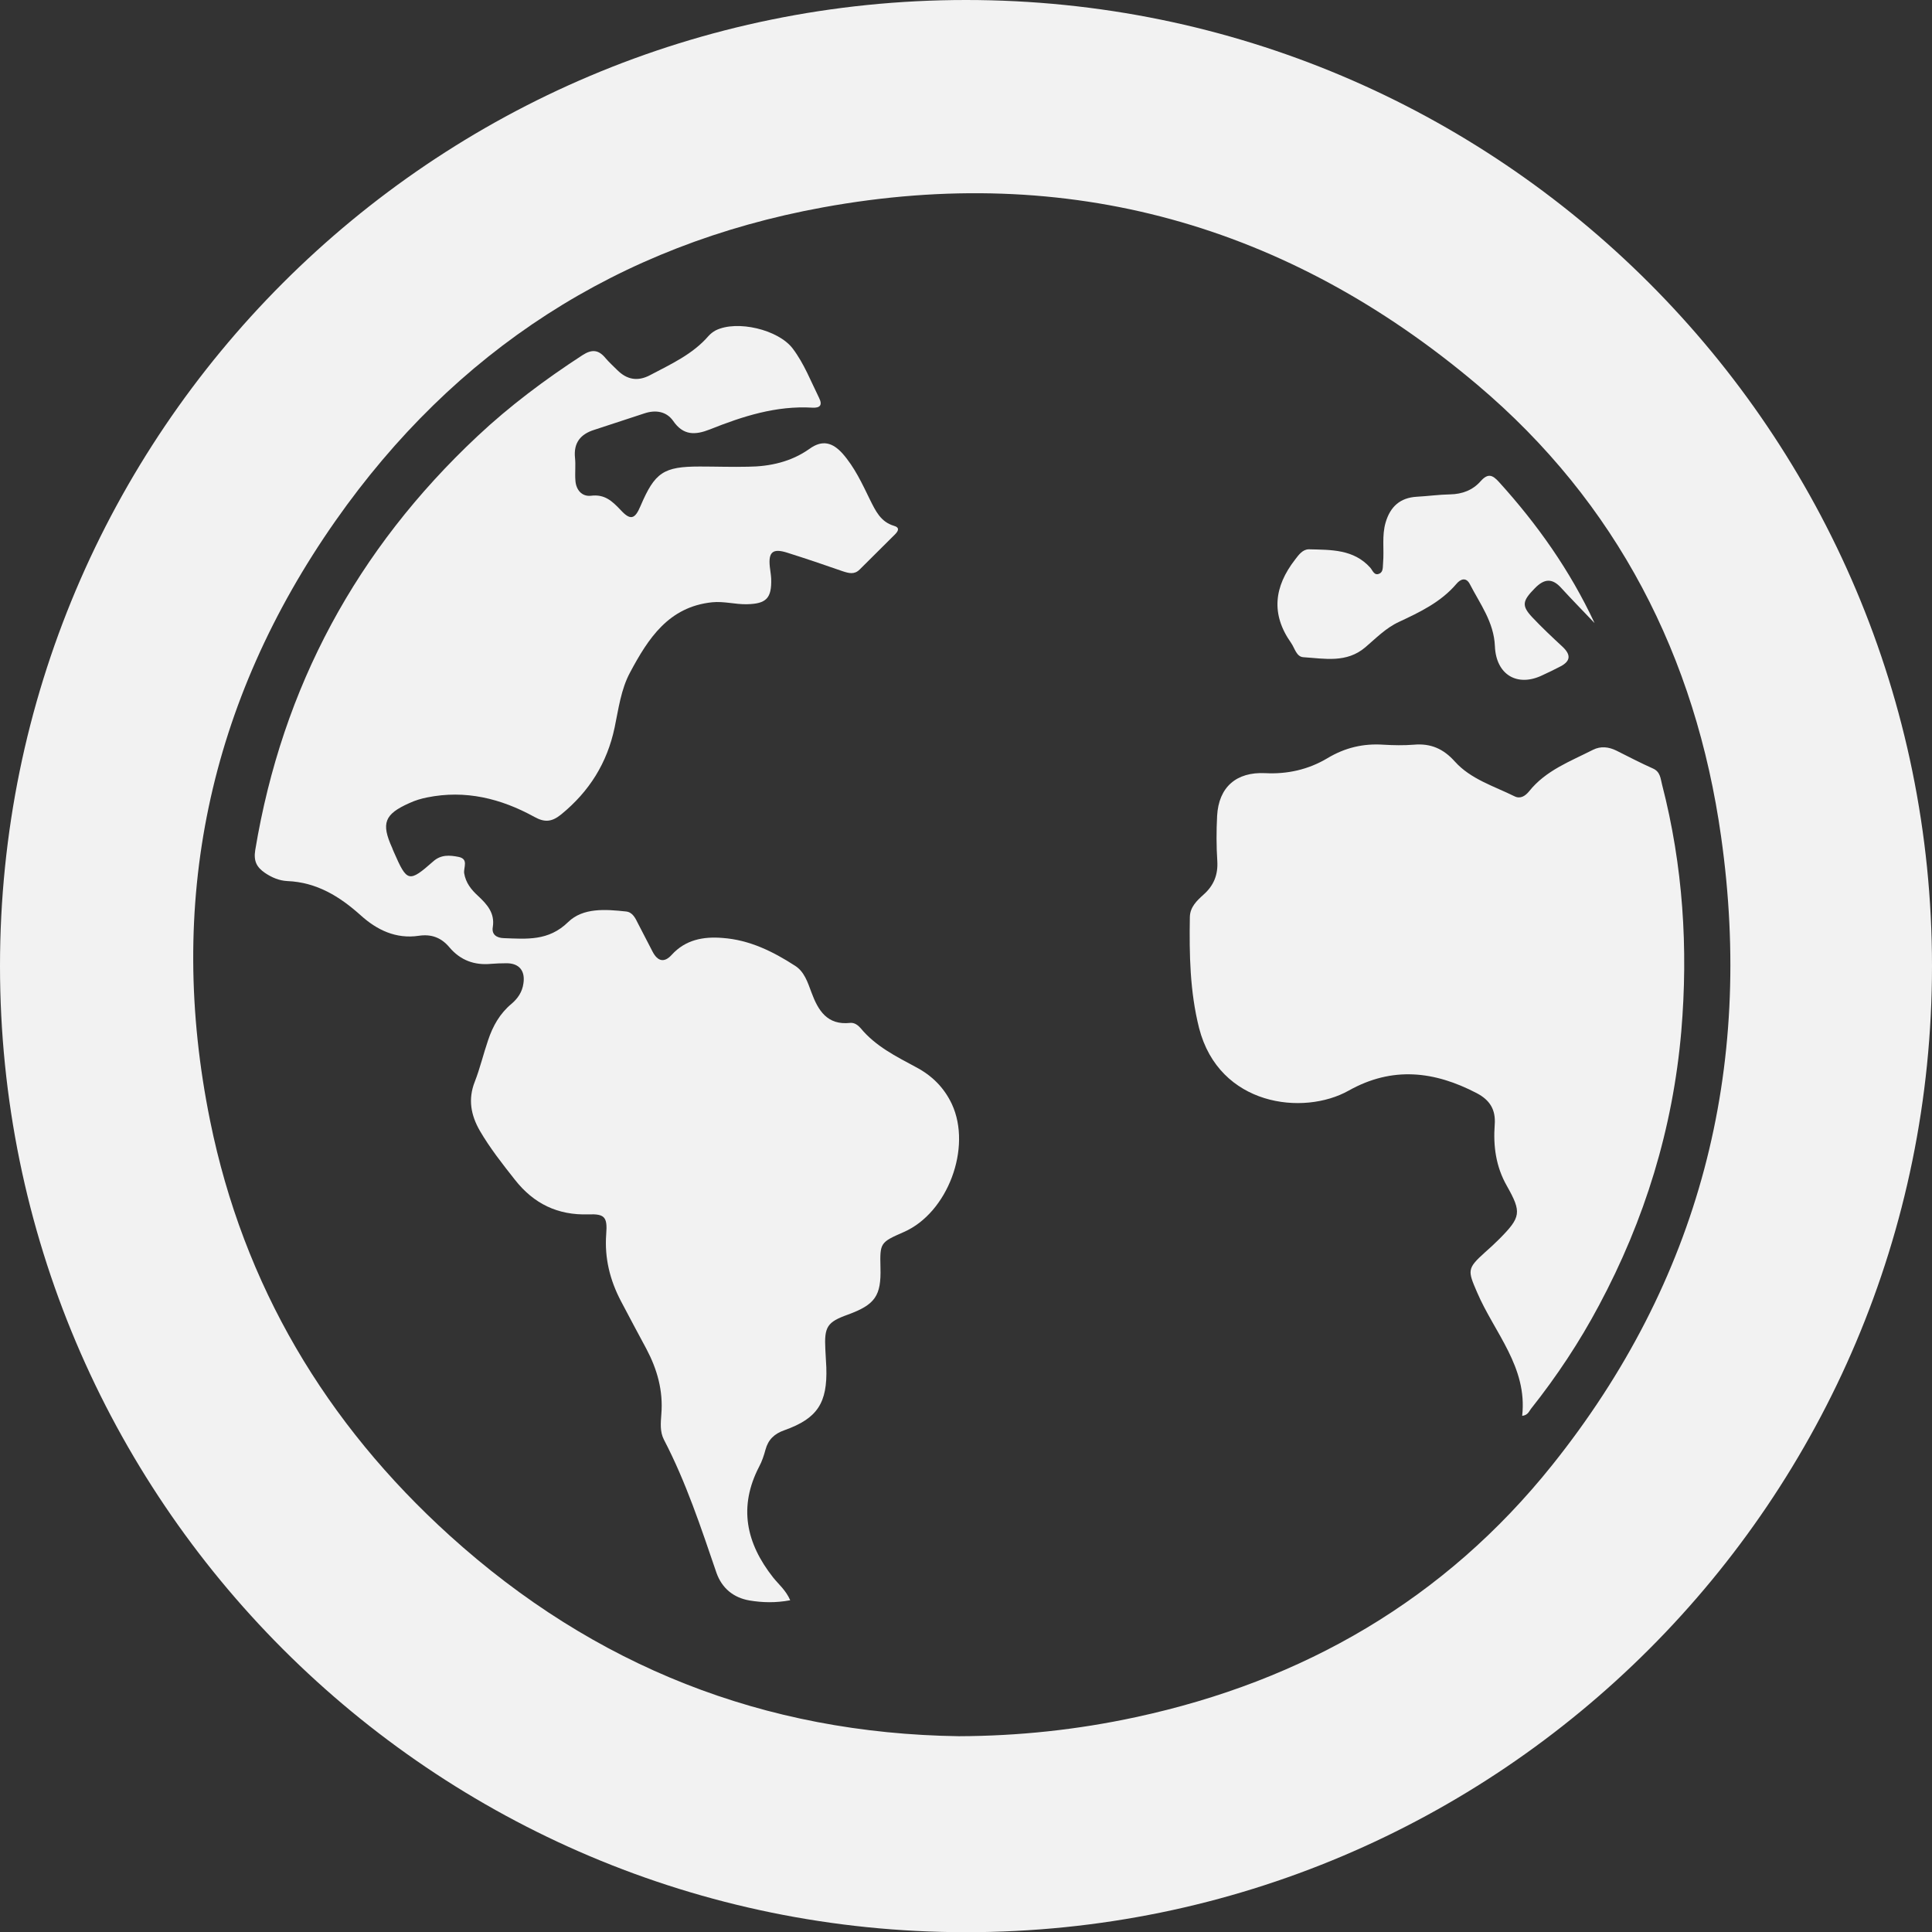
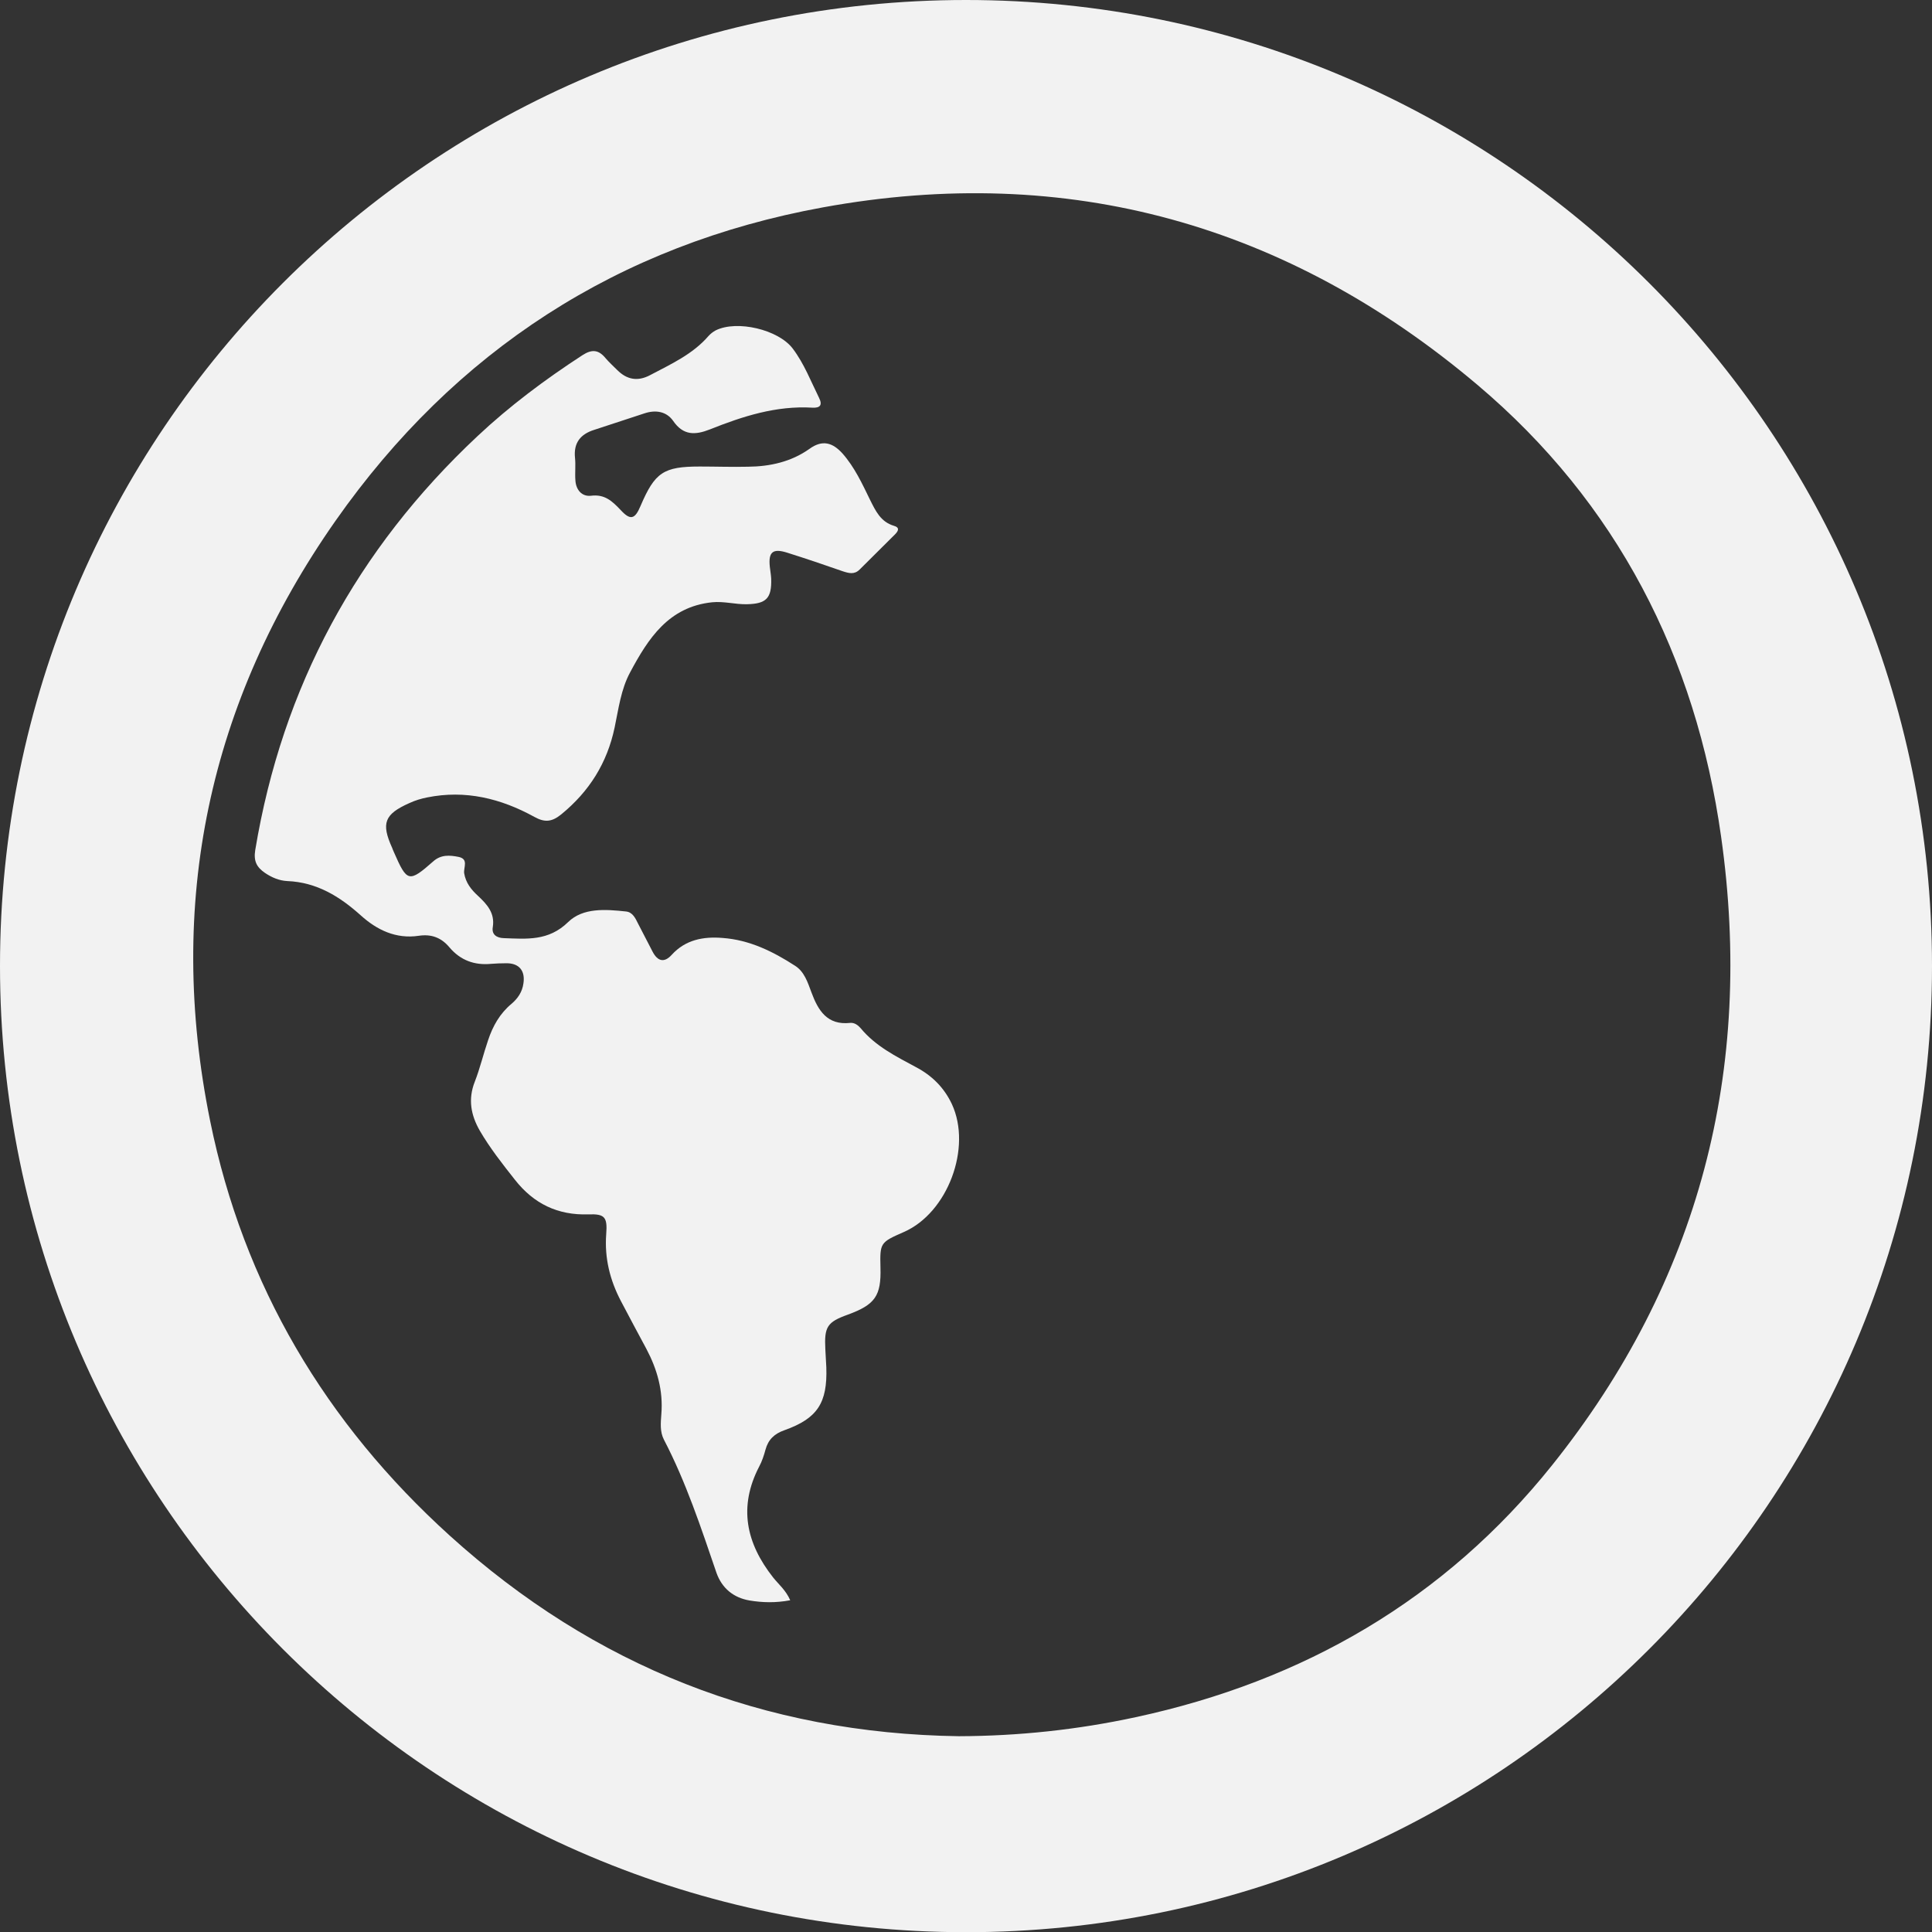
<svg xmlns="http://www.w3.org/2000/svg" id="Camada_2" data-name="Camada 2" viewBox="0 0 98.48 98.49">
  <rect x="0" y="0" width="98.48" height="98.49" fill="#333333" stroke="none" />
  <defs>
    <style>
      .cls-1 {
        fill: #f2f2f2;
        stroke-width: 0px;
      }
    </style>
  </defs>
  <g id="Camada_1-2" data-name="Camada 1">
    <g>
      <path class="cls-1" d="M46.68,54.39c-1.02-.55-2.05-1.06-2.81-1.98-.14-.16-.32-.29-.53-.27-1.18.13-1.64-.64-1.98-1.56-.19-.51-.36-1.05-.83-1.35-1.13-.73-2.32-1.32-3.7-1.42-.98-.08-1.89.09-2.59.86-.39.43-.72.32-.97-.15-.25-.47-.49-.96-.74-1.43-.14-.28-.28-.6-.63-.63-1.03-.11-2.18-.2-2.94.54-1,.98-2.12.86-3.28.82-.37-.01-.63-.19-.56-.57.11-.71-.29-1.15-.75-1.58-.35-.32-.63-.67-.71-1.16-.04-.29.24-.72-.28-.83-.45-.09-.9-.13-1.3.23-1.24,1.09-1.33,1.06-2-.47-.04-.08-.06-.15-.09-.22-.57-1.26-.4-1.72.89-2.29.28-.13.58-.22.88-.28,1.96-.4,3.77.05,5.48.99.54.3.9.25,1.37-.13,1.43-1.17,2.34-2.62,2.72-4.43.2-.95.32-1.94.79-2.81.92-1.72,1.96-3.34,4.18-3.57.6-.06,1.17.11,1.76.1,1-.02,1.28-.3,1.25-1.3-.01-.21-.05-.41-.07-.61-.08-.75.15-.95.88-.72.95.3,1.9.62,2.84.95.31.1.59.18.86-.09.6-.6,1.2-1.19,1.8-1.79.17-.17.26-.35-.06-.44-.67-.2-.93-.76-1.21-1.32-.4-.82-.79-1.67-1.41-2.37-.5-.55-1.02-.71-1.68-.23-.93.66-2.01.9-3.13.91-.82.02-1.64-.01-2.46-.01-1.85,0-2.29.3-3.02,2.01-.29.69-.52.75-1.03.19-.42-.44-.8-.8-1.5-.71-.46.05-.76-.3-.79-.78-.03-.38.02-.77-.02-1.15-.08-.77.28-1.21.98-1.43.86-.28,1.71-.56,2.56-.84.57-.19,1.12-.1,1.46.38.52.76,1.13.73,1.87.44,1.68-.67,3.38-1.22,5.23-1.11.38.02.53-.12.34-.5-.42-.85-.76-1.74-1.34-2.51-.73-.97-2.84-1.47-3.93-.93-.13.07-.26.17-.36.28-.81.94-1.92,1.44-2.98,2-.64.34-1.19.23-1.68-.26-.2-.2-.41-.39-.59-.6-.36-.44-.7-.47-1.19-.15-1.89,1.23-3.7,2.58-5.35,4.13-6.14,5.76-9.94,12.77-11.32,21.09-.09.56.07.87.49,1.16.35.24.74.4,1.14.42,1.5.06,2.67.78,3.75,1.75.83.75,1.8,1.21,2.95,1.04.66-.1,1.16.1,1.57.59.56.66,1.27.92,2.12.84.26-.02.51-.03.77-.03.66-.01.98.38.88,1.03-.06.43-.28.76-.61,1.04-.59.49-.95,1.13-1.19,1.85-.24.7-.41,1.43-.68,2.12-.35.89-.2,1.7.26,2.5.52.89,1.15,1.69,1.79,2.5.96,1.22,2.18,1.81,3.74,1.76.83-.03.98.13.91,1.01-.09,1.22.19,2.34.75,3.41.43.81.86,1.63,1.3,2.44.55,1.04.86,2.13.76,3.33-.03.43-.08.88.13,1.29,1.13,2.17,1.89,4.48,2.68,6.79.28.79.87,1.27,1.68,1.41.66.11,1.33.13,2.08-.01-.22-.51-.59-.81-.87-1.16-1.38-1.75-1.78-3.6-.71-5.66.14-.26.24-.56.32-.86.14-.51.45-.81.97-.99,1.68-.6,2.19-1.39,2.13-3.2-.01-.31-.04-.61-.05-.92-.06-1.15.09-1.39,1.15-1.77,1.39-.51,1.7-.96,1.66-2.39-.03-1.27-.02-1.29,1.19-1.82,2.24-.98,3.48-4.3,2.45-6.52-.4-.85-1.02-1.46-1.84-1.89Z" />
-       <path class="cls-1" d="M66.44,33.5c1.08.07,2.2.31,3.16-.51.54-.46,1.04-.98,1.71-1.29,1.07-.5,2.14-1.01,2.93-1.94.21-.25.49-.35.68.01.52,1.01,1.23,1.94,1.28,3.17.06,1.47,1.16,2.1,2.44,1.47.3-.14.6-.28.9-.44.54-.28.53-.61.1-1.01-.53-.49-1.05-.98-1.54-1.5-.55-.59-.5-.83.14-1.48.47-.48.88-.53,1.35,0,.55.6,1.13,1.19,1.69,1.78-1.25-2.68-2.92-5.04-4.88-7.2-.32-.35-.55-.45-.92-.04-.4.46-.94.67-1.57.68-.56.01-1.12.09-1.69.12-.85.05-1.35.5-1.59,1.31-.2.68-.07,1.37-.13,2.06-.02.2.02.46-.19.55-.26.12-.34-.16-.46-.3-.85-.95-2-.91-3.13-.94-.32,0-.52.28-.71.53-1.06,1.37-1.24,2.77-.2,4.24.19.27.27.71.63.73Z" />
      <path class="cls-1" d="M49.24,0C22.04,0,0,22.05,0,49.24s22.04,49.25,49.24,49.25,49.24-22.05,49.24-49.25S76.43,0,49.24,0ZM79.12,74.68c-5.48,6.85-12.68,11.01-21.23,12.85-2.96.64-5.97.96-9.01.97-9.93-.14-18.59-3.56-25.95-10.22-6.33-5.73-10.52-12.77-12.22-21.15-2.25-11.07-.08-21.35,6.39-30.58,6.08-8.67,14.42-14.08,24.85-15.98,12.5-2.28,23.69.88,33.35,9.04,7.12,6.01,11.14,13.87,12.43,23.04,1.68,11.86-1.1,22.64-8.61,32.03Z" />
-       <path class="cls-1" d="M84.25,39.17c-.63-.28-1.24-.6-1.86-.91-.39-.19-.79-.24-1.19-.04-1.16.59-2.41,1.05-3.26,2.12-.19.23-.44.4-.74.25-1.05-.52-2.23-.87-3.04-1.77-.58-.65-1.23-.94-2.1-.86-.51.04-1.03.03-1.54,0-1.03-.07-1.96.15-2.86.69-.97.58-2.05.82-3.17.76-1.46-.07-2.37.7-2.45,2.18-.04.77-.04,1.54.01,2.31.04.69-.18,1.24-.7,1.7-.34.31-.69.63-.7,1.15-.03,1.9,0,3.78.47,5.65,1.02,3.98,5.32,4.49,7.63,3.19,2.23-1.25,4.37-.99,6.52.13.67.35.98.84.92,1.61-.08,1.09.06,2.14.62,3.12.76,1.35.72,1.59-.39,2.71-.23.23-.48.46-.73.68-.91.82-.88.92-.4,2.03.88,2.06,2.58,3.81,2.3,6.3.29-.03.35-.23.45-.36,1.31-1.65,2.47-3.4,3.46-5.26,2.34-4.37,3.77-9.02,4.2-13.97.36-4.25.09-8.45-.98-12.59-.08-.3-.08-.65-.47-.82Z" />
    </g>
  </g>
</svg>